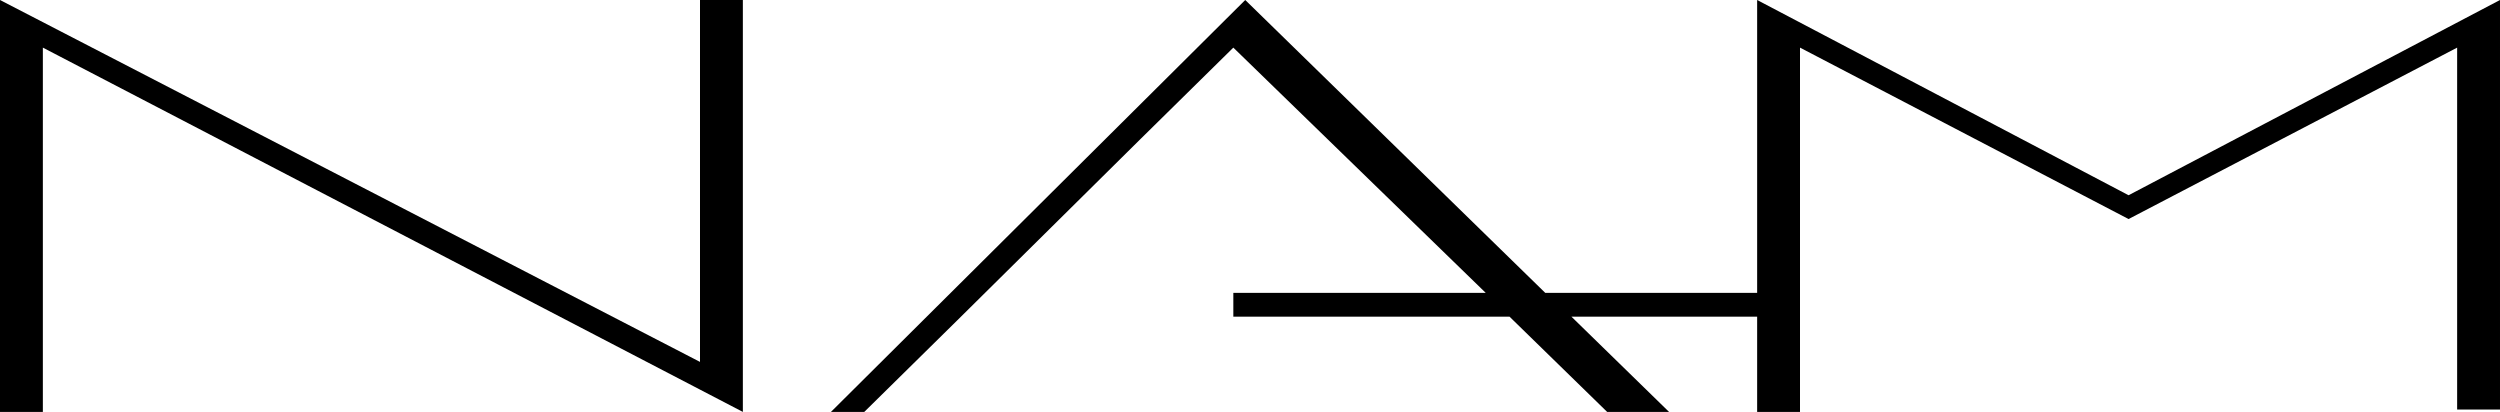
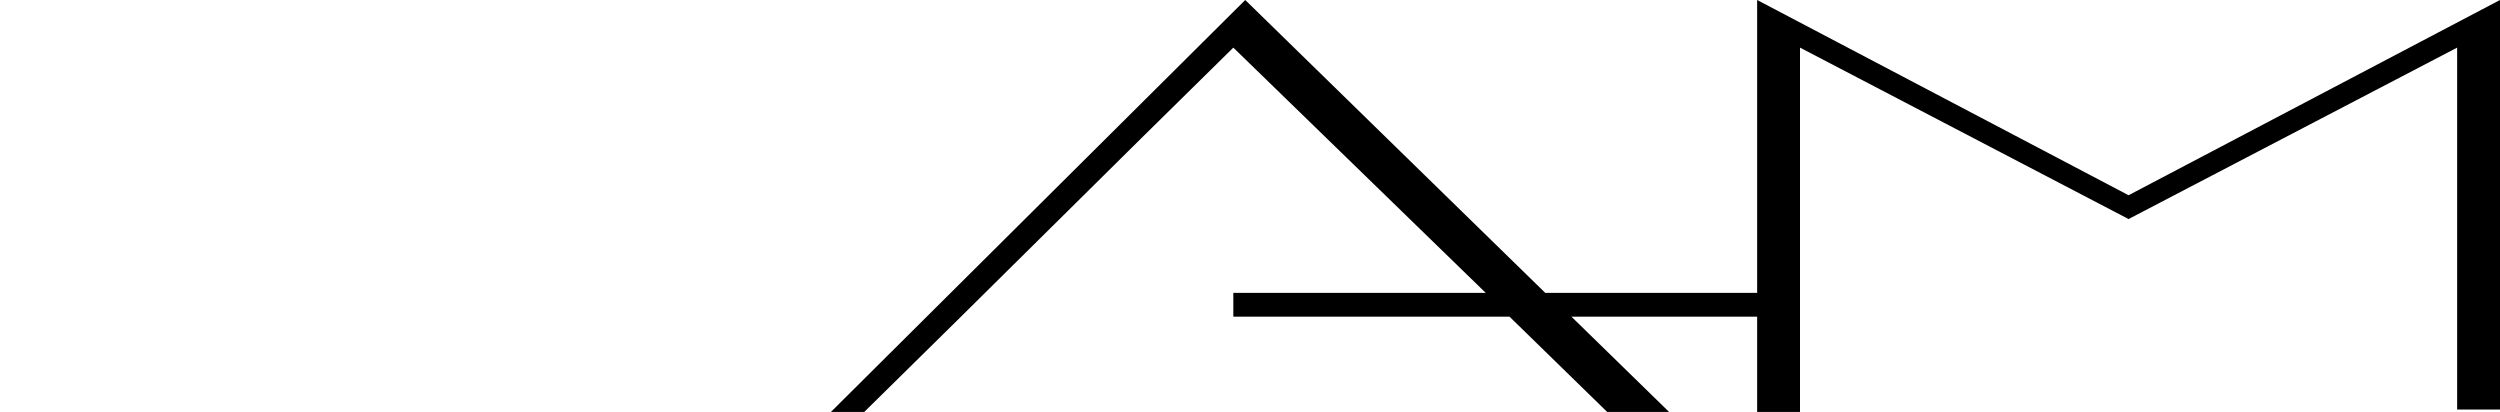
<svg xmlns="http://www.w3.org/2000/svg" id="Capa_2" version="1.1" viewBox="0 0 105 17.3">
  <defs>
    <style>
      .st0 {
        fill-rule: evenodd;
      }
    </style>
  </defs>
  <g id="Capa_2-2">
    <g>
-       <polygon class="st0" points="0 0 29.4 15.2 29.4 0 31.2 0 31.2 17.3 1.8 2 1.8 17.3 0 17.3 0 0" />
      <path class="st0" d="M73.8,17.3h1.8V2l13.8,7.2,13.8-7.2v15.2h1.8V0l-15.6,8.2L73.8,0v12.3h-8.9L52.3,0l-17.4,17.3h1.4c5.2-5.1,10.3-10.2,15.5-15.3l10.6,10.3h-10.6v1h11.6l4.1,4h2.6l-4.1-4h7.8v4h0Z" />
    </g>
  </g>
</svg>